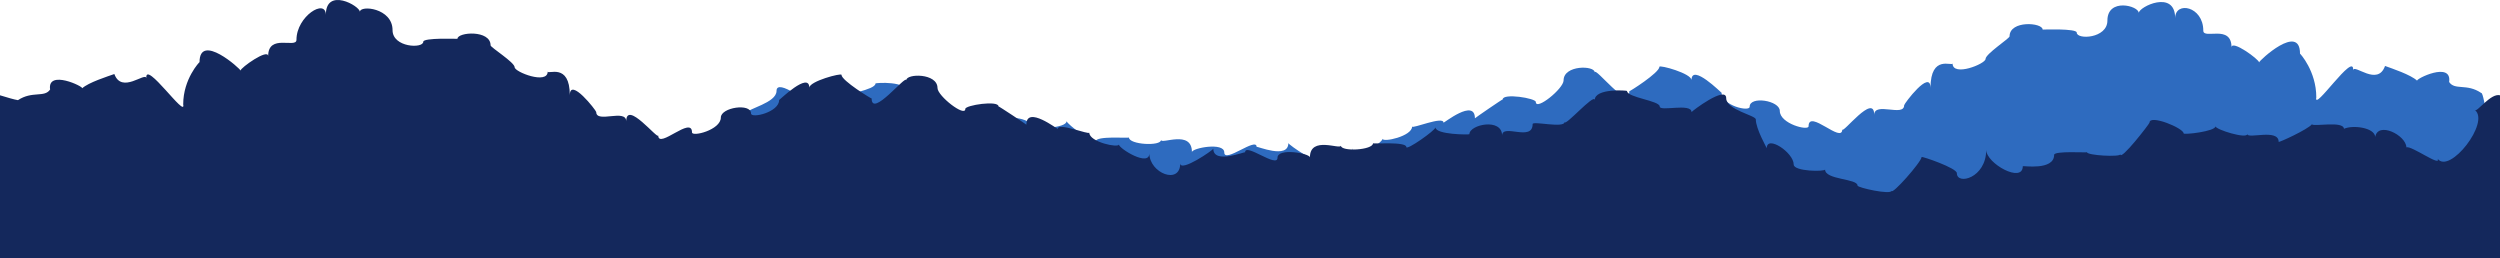
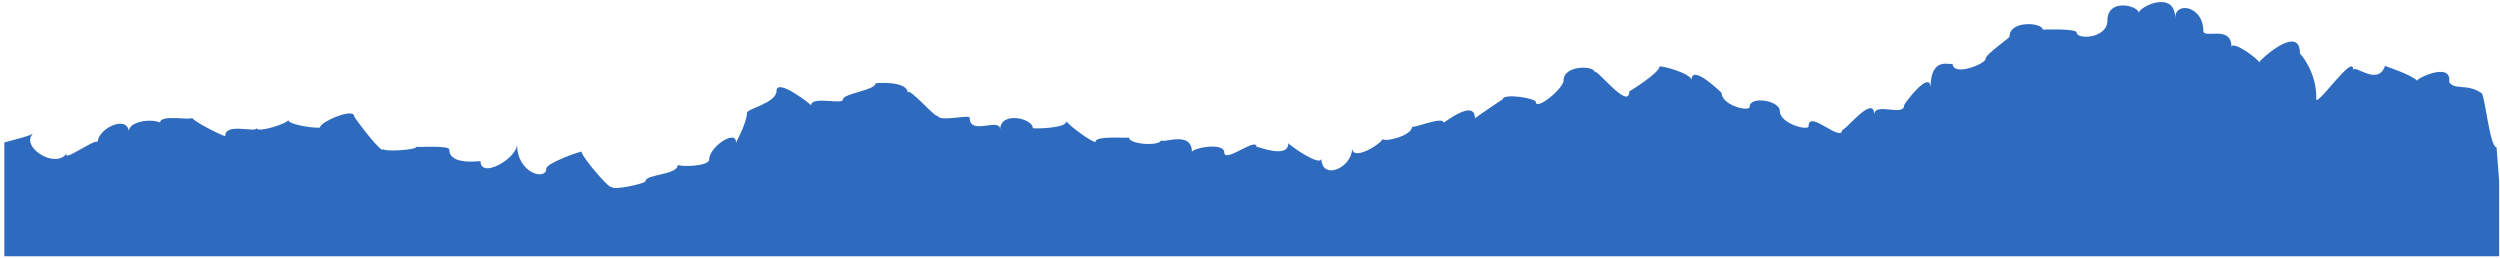
<svg xmlns="http://www.w3.org/2000/svg" width="1443" height="149" viewBox="0 0 1443 149" fill="none">
  <path d="M1442.5 104.609L1441 85.001C1437 85.092 1434.17 53.344 1432.16 53.66C1423.83 47.984 1416.91 52.32 1413.64 47.32C1415.38 35.119 1394.05 45.664 1395.19 46.601C1391.58 43.115 1380.43 39.466 1376.64 38.071C1372.4 50.109 1358.81 36.688 1358.22 40.511C1359.02 29.302 1335.1 65.218 1336.97 56.176C1336.97 40.98 1327.57 30.838 1327.57 30.98C1327.57 13.071 1303.95 35.043 1303.95 36.012C1303.95 34.335 1288.04 22.657 1288.04 27.385C1288.04 13.779 1271.74 22.995 1271.74 17.668C1271.74 3.583 1255.5 0.435 1255.5 10.501C1255.5 -6.243 1234.5 3.95 1234.5 7.501C1234.5 3.296 1216.39 -1.385 1216.39 11.894C1216.39 22.265 1198.69 23.017 1198.69 18.801C1198.69 16.339 1179.02 17.08 1179.02 17.08C1179.02 13.005 1159.92 11.557 1159.92 20.99C1159.92 22.178 1146.06 31.11 1146.06 34.03C1146.06 36.851 1127.02 44.542 1127.02 36.59C1127.02 38.518 1114.29 31.165 1114.29 50.73C1114.29 39.629 1099.07 59.847 1099.07 60.752C1099.07 67.647 1081.8 58.54 1081.8 66.318C1081.8 53.279 1063.36 77.658 1063.36 74.673C1063.36 83.192 1043.91 62.712 1043.91 72.876C1043.91 75.708 1027.3 71.438 1027.3 64.02C1027.3 57.974 1009.9 55.261 1009.9 61.601C1009.9 64.749 993.705 60.904 993.705 53.551C993.705 53.758 976.333 36.252 976.333 46.252C976.333 42.374 957.811 37.309 957.811 38.551C957.811 41.993 940.44 52.963 940.44 52.647C940.44 64.499 920.514 38.115 920.514 41.83C920.514 37.679 902.499 37.429 902.499 46.405C902.499 51.176 886.479 64.063 886.479 58.867C886.479 56.666 867.355 53.616 867.355 57.396C867.355 57.091 851.315 68.126 851.315 68.29C851.315 56.514 833.184 71.307 833.184 70.784C833.184 66.754 815.073 74.521 815.073 73.018C815.073 78.704 798.03 82.332 798.03 80.088C798.03 82.495 780.469 93.759 780.469 85.382C780.469 97.201 762.686 104.423 762.686 91.319C762.686 96.94 743.636 83.41 743.636 82.593C743.636 92.136 725.325 84.162 725.325 84.793C725.325 78.856 706.655 94.478 706.655 87.996C706.655 81.896 687.985 85.447 687.985 87.811C687.985 74.684 670.149 83.486 670.149 80.763C670.149 84.543 651.638 83.508 651.638 79.358C651.638 79.891 632.451 78.225 632.451 81.623C632.451 83.889 615.65 71.601 615.65 69.891C615.65 74.292 596.135 74.314 596.135 73.976C596.135 68.181 577.286 64.074 577.286 74.815C577.286 67.364 559.703 78.671 559.703 67.93C559.703 65.926 541.329 70.632 541.329 66.667C541.329 69.859 523.937 49.172 523.937 53.638C523.937 46.416 505.331 47.843 505.331 48.159C505.331 52.113 486.502 53.954 486.502 57.451C486.502 60.643 468.181 55.163 468.181 60.795C468.181 60.349 448.212 44.684 448.212 52.462C448.212 59.499 431.147 62.691 431.147 65.163C431.147 70.741 424.854 82.124 424.854 82.321C424.854 74.216 409.331 84.913 409.331 92.038C409.331 96.286 391.262 96.362 391.262 95.033C391.262 101.253 372.572 100.371 372.572 104.609C372.572 105.927 353.004 110.317 353.004 107.692C353.004 110.742 335.665 90.404 335.665 87.582C335.665 86.983 315.358 94.129 315.358 97.212C315.358 104.511 298.441 100.175 298.441 83.268C298.441 91.471 277.374 103.498 277.374 93.062C277.374 92.691 259.327 95.818 259.327 86.297C259.327 83.769 240.383 85.099 240.383 84.717C240.383 86.634 221.185 87.746 221.185 85.926C221.185 90.197 204.384 67.756 204.384 67.07C204.384 62.004 184.732 70.327 184.732 73.497C184.732 74.445 166.369 72.299 166.369 69.238C166.369 71.22 148.058 77.037 148.058 73.835C148.058 77.07 129.99 70.414 129.99 78.53C129.99 79.118 113.221 71.133 110.855 68.072C109.62 69.608 92.766 65.85 92.375 70.73C87.148 68.312 74.73 70.055 74.381 75.578C72.797 66.253 56.683 74.445 56.408 81.82C53.631 80.567 36.271 93.791 38.404 88.639C31.497 98.007 10.684 83.998 19.597 76.678C18.414 78.29 7.801 80.698 2.5 82.223V147.91L1442.5 147.91V104.609Z" fill="#2E6BBF" />
-   <path d="M0 107.105V55.001C4.053 56.255 8.349 57.505 10.36 57.811C18.709 52.319 25.64 56.514 28.92 51.677C27.174 39.872 48.55 50.075 47.407 50.981C51.026 47.608 62.2 44.077 65.999 42.728C70.243 54.375 83.862 41.39 84.454 45.089C83.65 34.244 107.628 68.993 105.745 60.245C105.745 45.542 115.173 35.73 115.173 35.867C115.173 18.54 138.834 39.798 138.834 40.736C138.834 39.113 154.781 27.814 154.781 32.389C154.781 19.225 171.12 28.141 171.12 22.987C171.12 9.359 188.072 -1.138 188.072 8.6C188.072 -7.599 207.733 3.425 207.733 6.861C207.733 2.793 226.58 4.553 226.58 17.401C226.58 27.435 244.315 28.162 244.315 24.083C244.315 21.701 264.029 22.418 264.029 22.418C264.029 18.476 283.171 17.075 283.171 26.202C283.171 27.351 297.055 35.993 297.055 38.818C297.055 41.548 316.134 48.989 316.134 41.295C316.134 43.16 328.896 36.046 328.896 54.976C328.896 44.236 344.144 63.797 344.144 64.672C344.144 71.344 361.456 62.533 361.456 70.058C361.456 57.442 379.932 81.03 379.932 78.142C379.932 86.384 399.424 66.569 399.424 76.403C399.424 79.143 416.069 75.012 416.069 67.834C416.069 61.984 433.498 59.36 433.498 65.494C433.498 68.54 449.73 64.82 449.73 57.705C449.73 57.906 467.138 40.968 467.138 50.644C467.138 46.892 485.698 41.991 485.698 43.192C485.698 46.523 503.106 57.136 503.106 56.831C503.106 68.298 523.074 42.77 523.074 46.365C523.074 42.349 541.126 42.106 541.126 50.791C541.126 55.408 557.179 67.876 557.179 62.849C557.179 60.72 576.343 57.769 576.343 61.426C576.343 61.131 592.417 71.808 592.417 71.966C592.417 60.572 610.586 74.885 610.586 74.379C610.586 70.48 628.734 77.995 628.734 76.54C628.734 82.042 645.813 85.552 645.813 83.38C645.813 85.71 663.411 96.608 663.411 88.503C663.411 99.938 681.231 106.926 681.231 94.247C681.231 99.685 700.32 86.595 700.32 85.805C700.32 95.037 718.669 87.322 718.669 87.933C718.669 82.189 737.378 97.303 737.378 91.032C737.378 85.13 756.087 88.566 756.087 90.853C756.087 78.153 773.96 86.669 773.96 84.034C773.96 87.691 792.51 86.69 792.51 82.674C792.51 83.191 811.737 81.578 811.737 84.866C811.737 87.059 828.573 75.17 828.573 73.515C828.573 77.773 848.128 77.794 848.128 77.468C848.128 71.86 867.017 67.887 867.017 78.279C867.017 71.07 884.636 82.01 884.636 71.618C884.636 69.679 903.048 74.232 903.048 70.395C903.048 73.483 920.477 53.468 920.477 57.79C920.477 50.802 939.122 52.182 939.122 52.488C939.122 56.314 957.989 58.095 957.989 61.479C957.989 64.567 976.349 59.265 976.349 64.714C976.349 64.282 996.359 49.126 996.359 56.651C996.359 63.46 1013.46 66.548 1013.46 68.941C1013.46 74.337 1019.77 85.351 1019.77 85.541C1019.77 77.699 1035.32 88.049 1035.32 94.942C1035.32 99.053 1053.43 99.127 1053.43 97.841C1053.43 103.859 1072.16 103.005 1072.16 107.105C1072.16 108.381 1091.77 112.628 1091.77 110.088C1091.77 113.039 1109.14 93.362 1109.14 90.632C1109.14 90.052 1129.49 96.966 1129.49 99.949C1129.49 107.011 1146.44 102.816 1146.44 86.458C1146.44 94.394 1167.55 106.03 1167.55 95.933C1167.55 95.575 1185.64 98.6 1185.64 89.388C1185.64 86.943 1204.62 88.229 1204.62 87.86C1204.62 89.715 1223.86 90.79 1223.86 89.03C1223.86 93.161 1240.7 71.449 1240.7 70.785C1240.7 65.884 1260.39 73.937 1260.39 77.004C1260.39 77.921 1278.79 75.844 1278.79 72.883C1278.79 74.801 1297.14 80.429 1297.14 77.331C1297.14 80.461 1315.24 74.021 1315.24 81.873C1315.24 82.442 1332.05 74.717 1334.42 71.755C1335.66 73.241 1352.55 69.605 1352.94 74.327C1358.18 71.987 1370.62 73.673 1370.97 79.017C1372.56 69.995 1388.7 77.921 1388.98 85.056C1391.76 83.844 1409.16 96.639 1407.02 91.654C1413.94 100.718 1437.43 70.583 1428.5 63.501C1429.69 65.06 1437.69 53.525 1443 55.001V149L0 149V107.105Z" fill="#14285C" />
</svg>